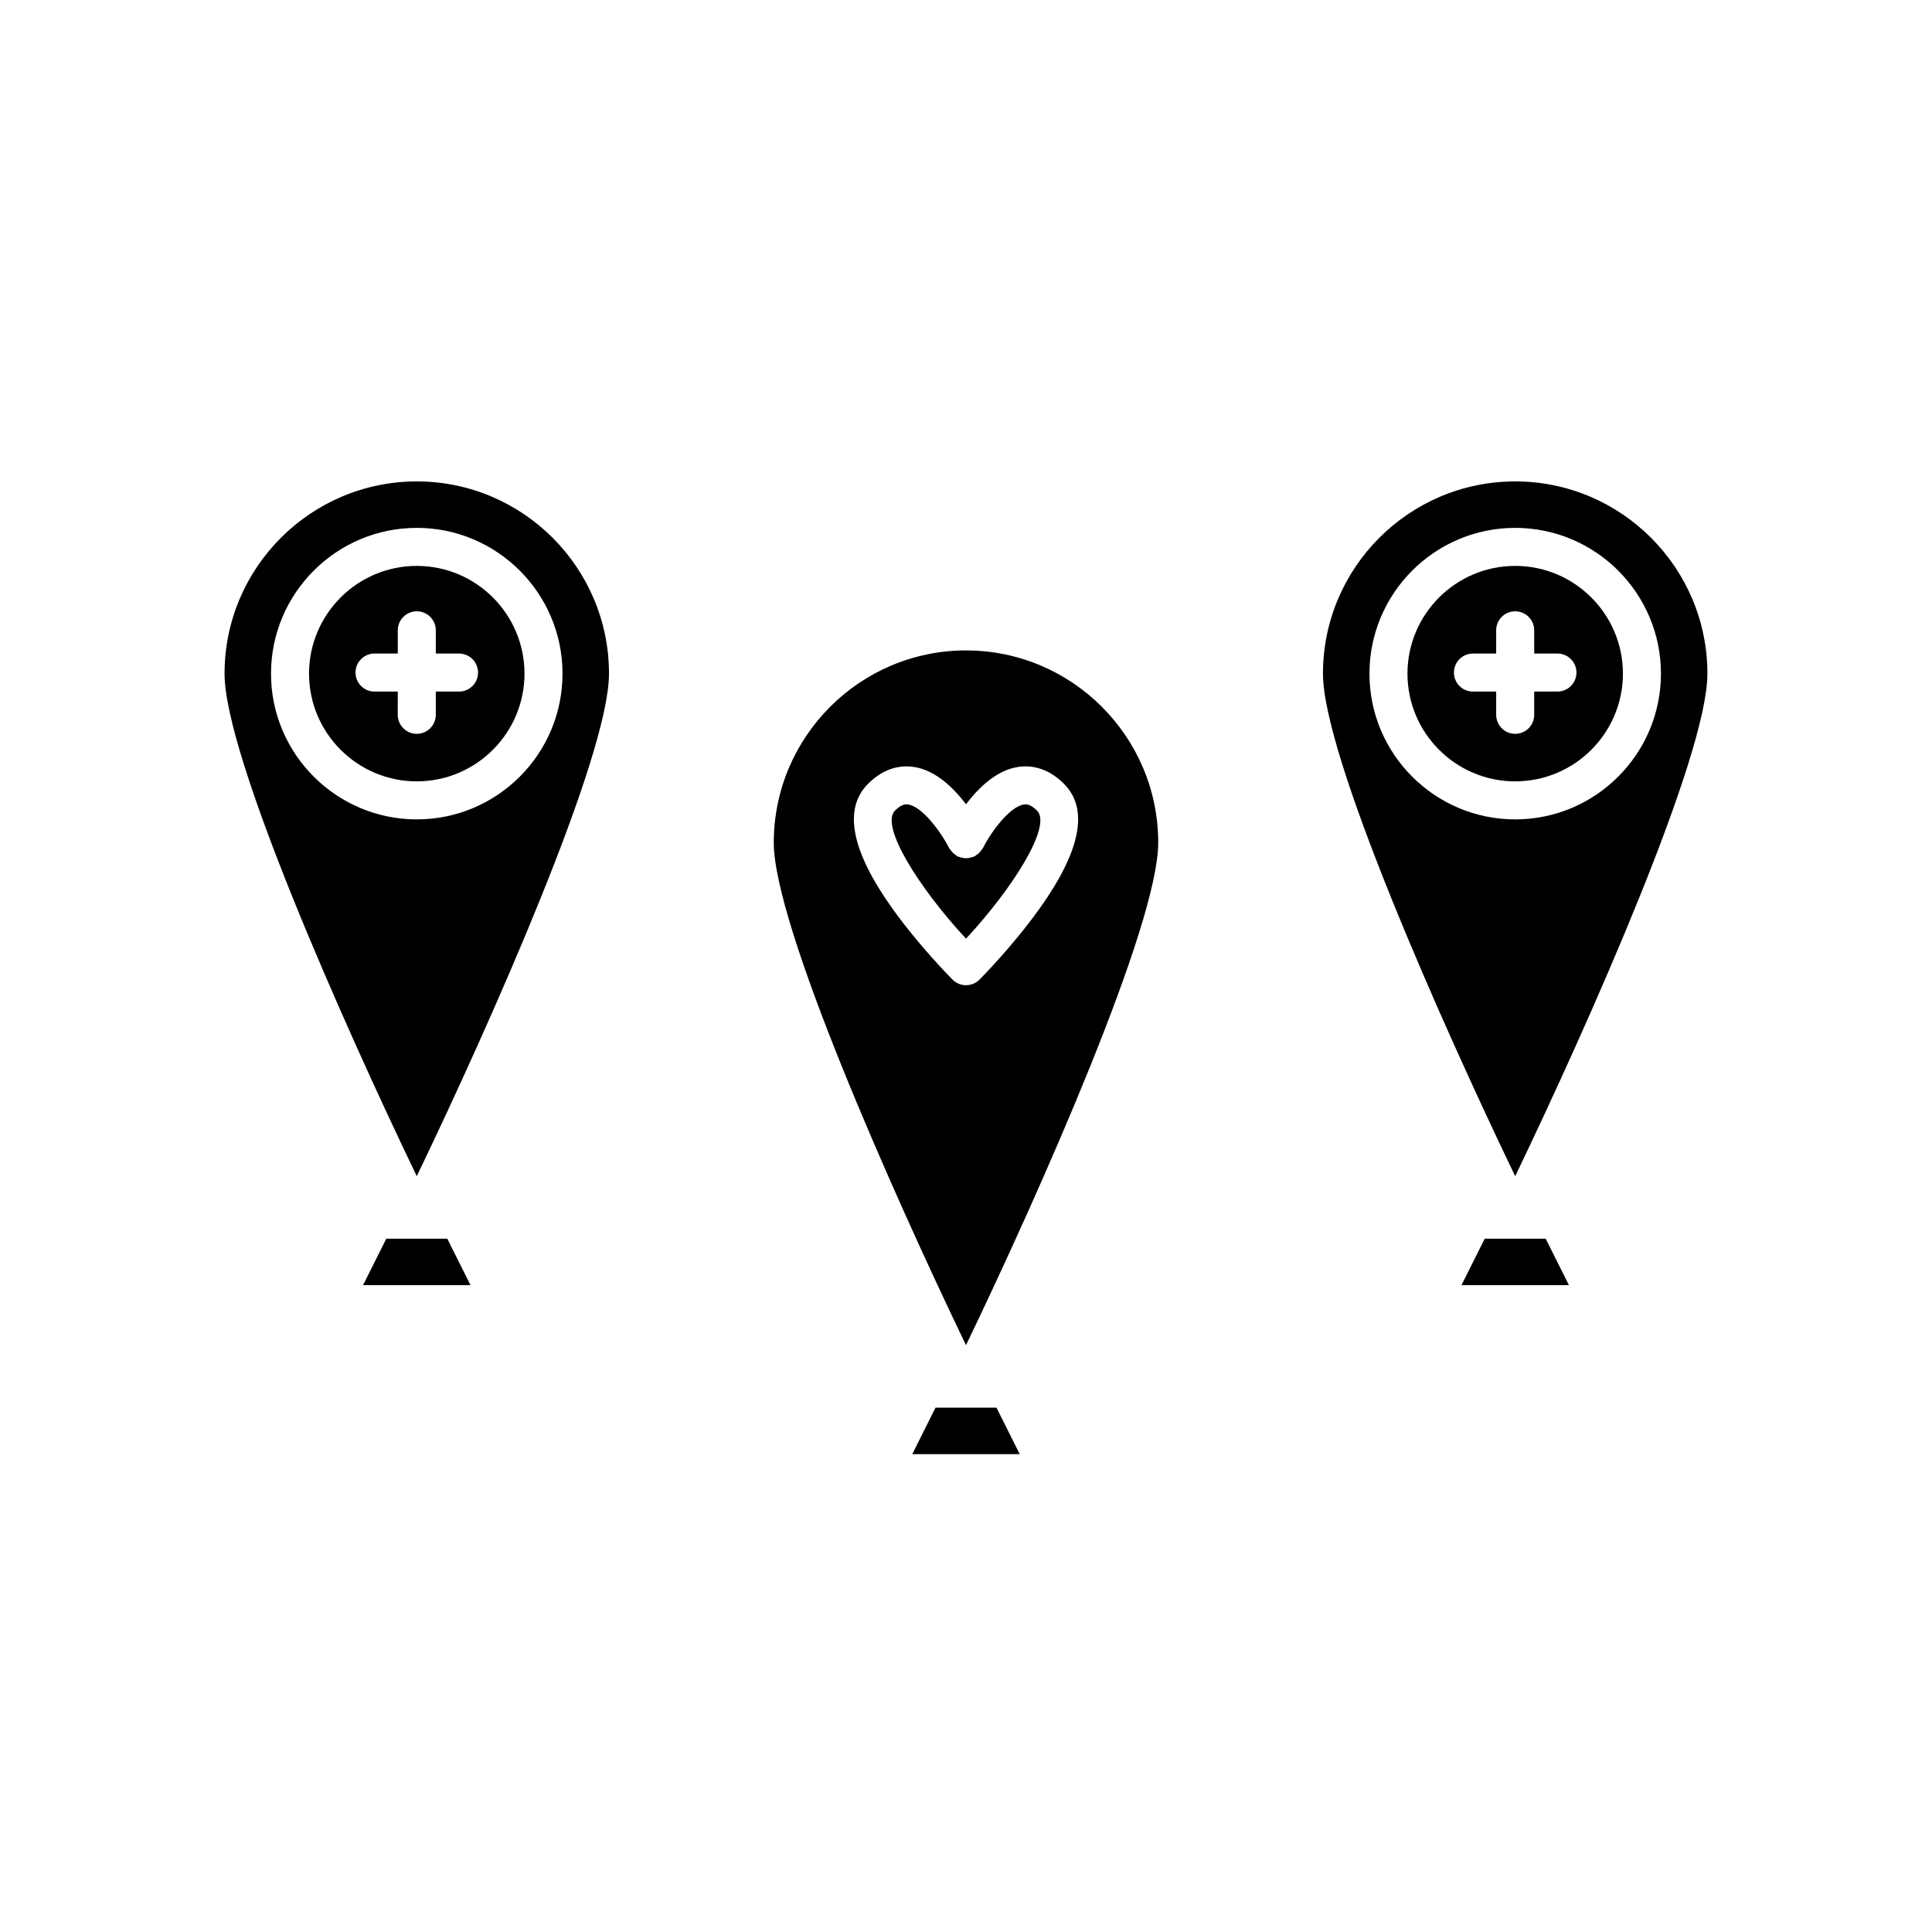
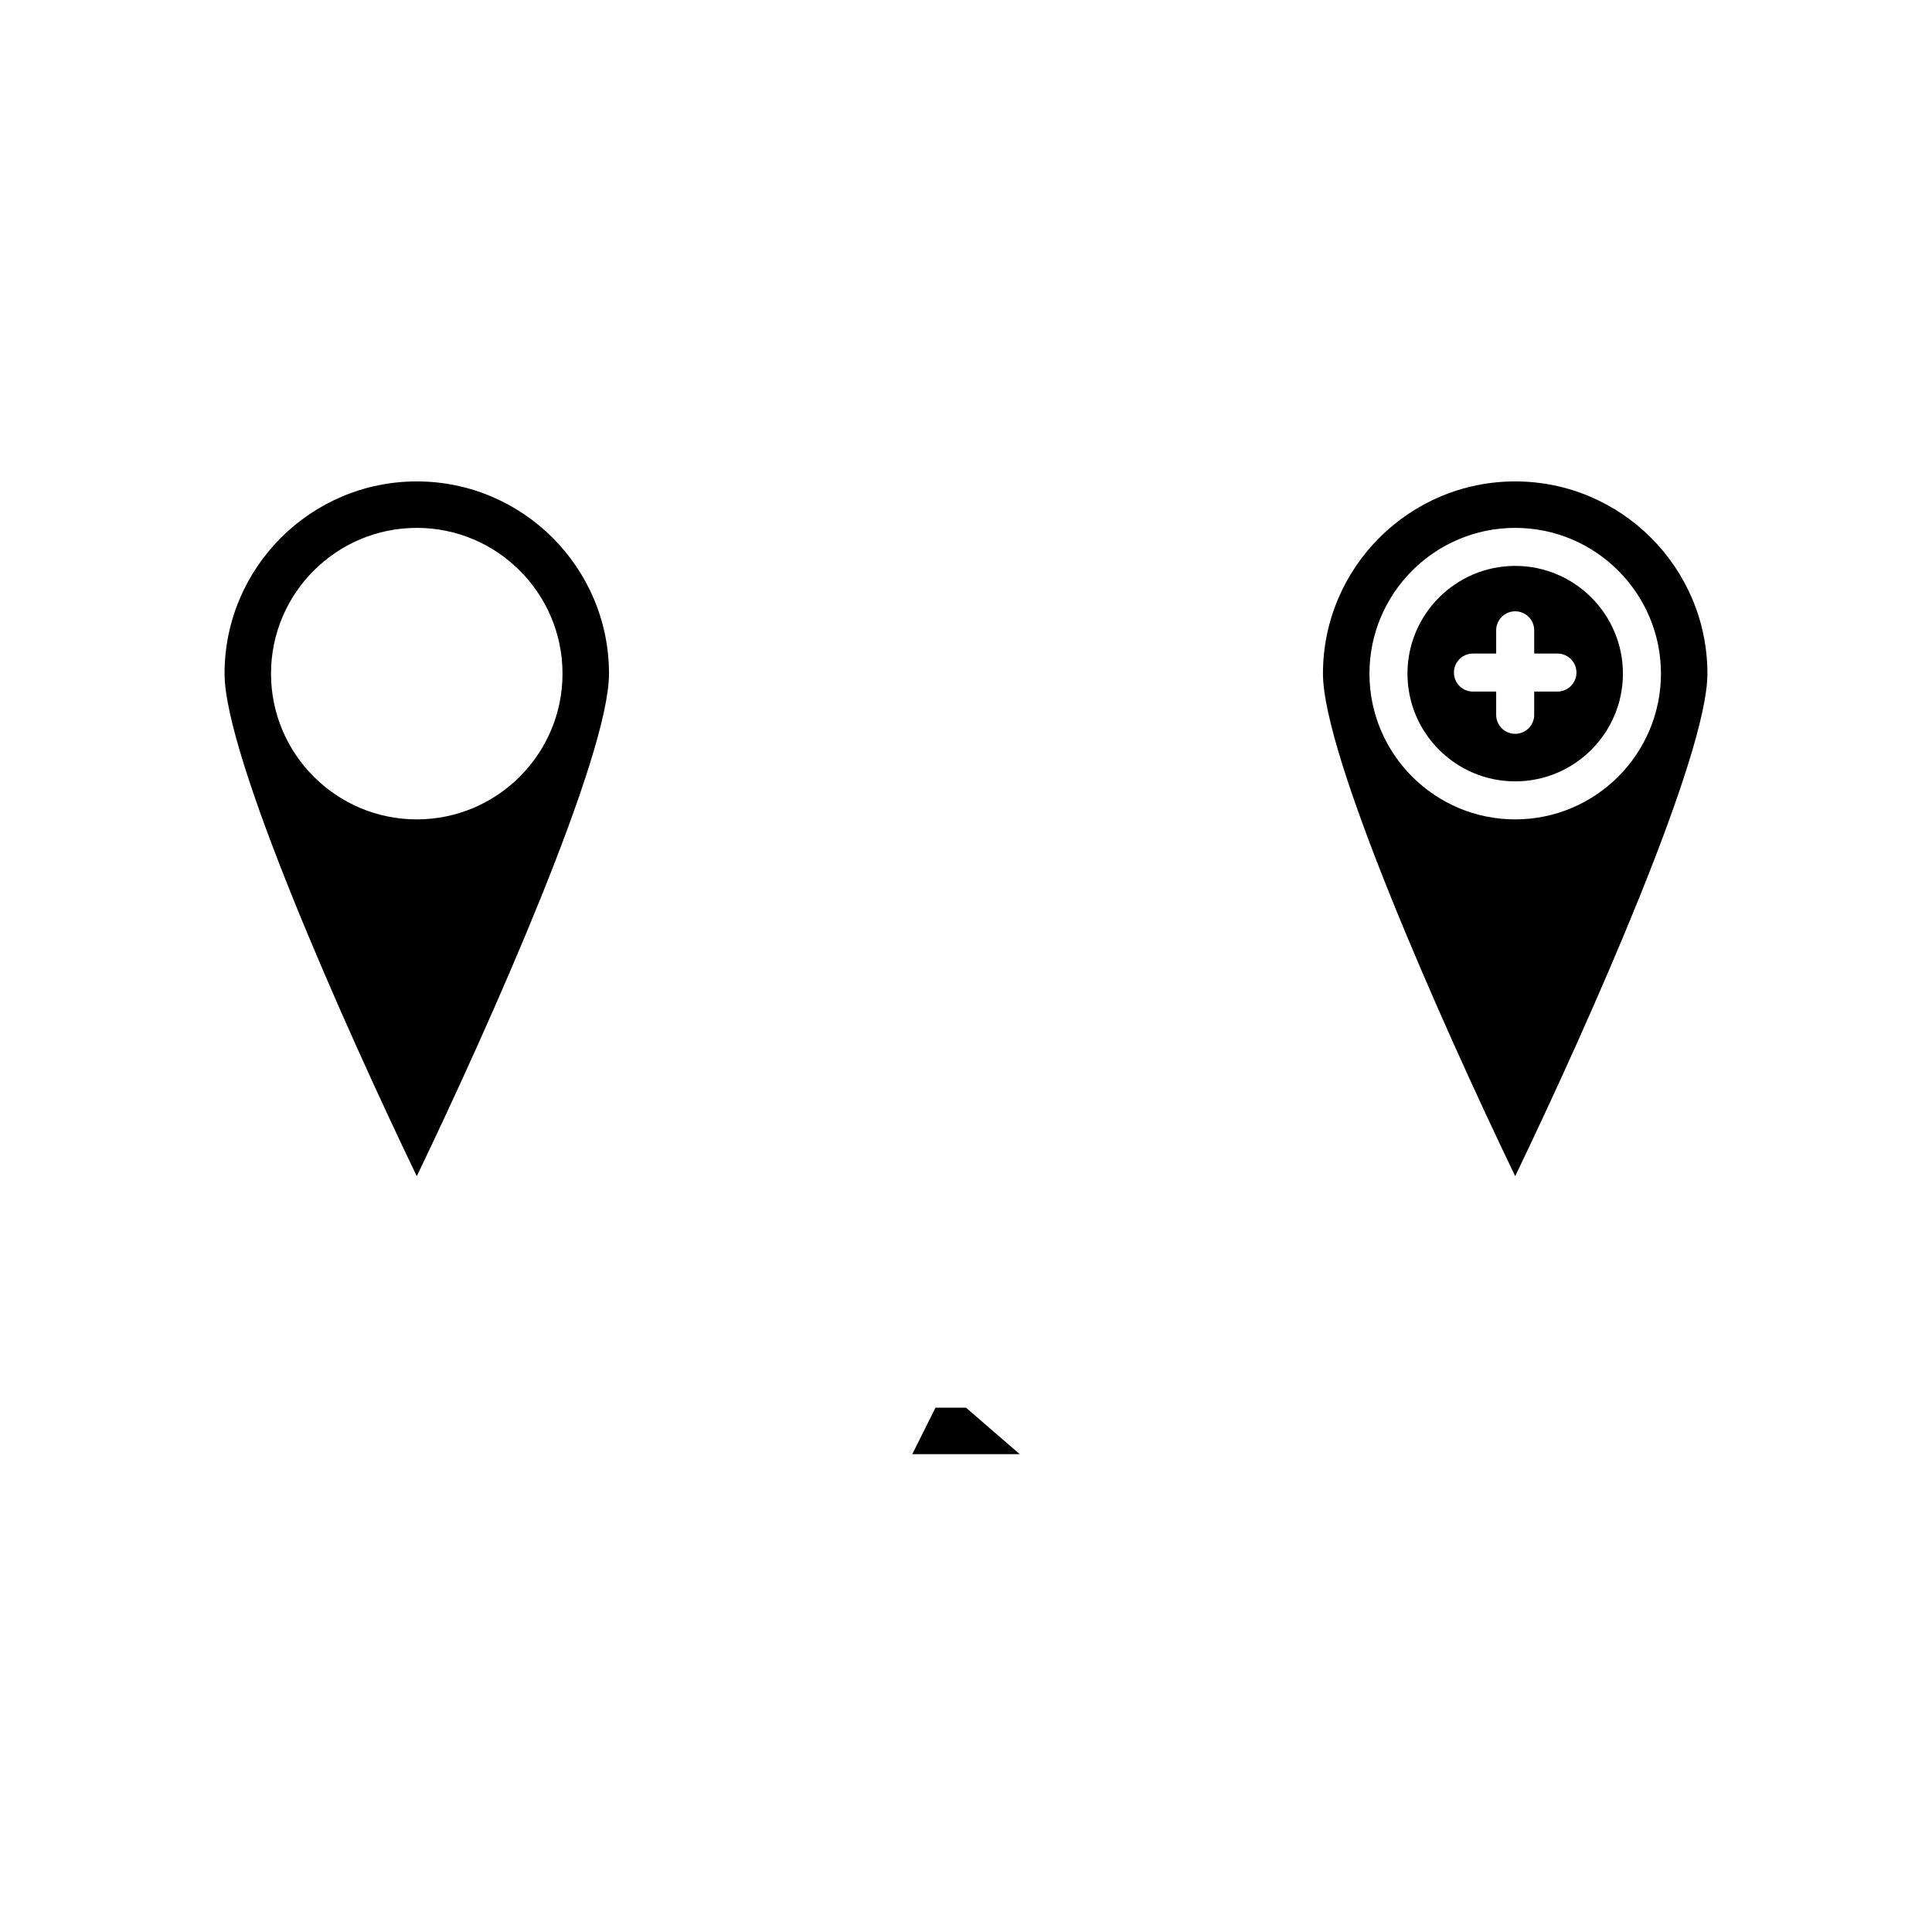
<svg xmlns="http://www.w3.org/2000/svg" fill="#000000" width="800px" height="800px" version="1.1" viewBox="144 144 512 512">
  <g>
-     <path d="m254.45 472.27h-8.082l-6.156 12.312h28.477l-6.156-12.312z" />
-     <path d="m254.45 293.97c-15.742 0-28.551 12.809-28.551 28.551 0 15.742 12.809 28.547 28.551 28.547 15.738 0 28.547-12.809 28.547-28.547 0-15.746-12.805-28.551-28.547-28.551zm11.195 33.305h-6.156v6.16c0 2.781-2.254 5.039-5.039 5.039s-5.039-2.254-5.039-5.039l0.004-6.16h-6.16c-2.785 0-5.039-2.254-5.039-5.039 0-2.781 2.254-5.039 5.039-5.039h6.16v-6.156c0-2.781 2.254-5.039 5.039-5.039 2.785 0 5.039 2.254 5.039 5.039v6.156h6.156c2.785 0 5.039 2.254 5.039 5.039-0.004 2.785-2.258 5.039-5.043 5.039z" />
    <path d="m254.45 271.58c-28.086 0-50.941 22.852-50.941 50.941 0 21.781 31.105 91.953 50.941 133.18 19.836-41.23 50.941-111.4 50.941-133.18 0-28.09-22.852-50.941-50.941-50.941zm0 89.566c-21.297 0-38.629-17.324-38.629-38.625 0-21.297 17.328-38.629 38.629-38.629 21.297 0 38.621 17.328 38.621 38.629 0.004 21.297-17.32 38.625-38.621 38.625z" />
-     <path d="m415.29 357.21c-3.734 0.605-8.641 7.223-10.781 11.504-0.094 0.184-0.254 0.301-0.363 0.469-0.184 0.281-0.375 0.543-0.613 0.785-0.254 0.258-0.531 0.457-0.828 0.648-0.16 0.102-0.266 0.258-0.438 0.344-0.105 0.055-0.223 0.047-0.332 0.09-0.324 0.137-0.652 0.207-0.996 0.273-0.316 0.059-0.617 0.121-0.934 0.121-0.305 0-0.598-0.059-0.902-0.117-0.348-0.066-0.676-0.133-1-0.27-0.113-0.047-0.234-0.039-0.344-0.094-0.184-0.09-0.297-0.254-0.465-0.363-0.285-0.184-0.547-0.375-0.789-0.617-0.254-0.254-0.453-0.523-0.645-0.82-0.105-0.16-0.262-0.27-0.352-0.445-2.164-4.293-7.09-10.922-10.789-11.512-0.508-0.082-1.652-0.27-3.539 1.617-3.996 3.996 6.211 20.332 18.824 33.941 12.613-13.613 22.816-29.945 18.828-33.938-1.898-1.891-3.047-1.691-3.543-1.617z" />
-     <path d="m400 517.05h-8.086l-6.152 12.316h28.477l-6.156-12.316z" />
-     <path d="m400 316.37c-28.09 0-50.941 22.852-50.941 50.938 0 21.785 31.105 91.953 50.941 133.18 19.836-41.23 50.941-111.4 50.941-133.18 0-28.09-22.855-50.938-50.941-50.938zm19.492 68.418c-7.16 10.02-15.578 18.473-15.93 18.828-0.984 0.984-2.273 1.477-3.562 1.477s-2.578-0.492-3.562-1.477c-0.355-0.355-8.773-8.809-15.93-18.828-10.934-15.305-13.105-26.434-6.461-33.078 4.574-4.574 9.195-4.945 12.281-4.441 5.742 0.934 10.453 5.625 13.672 9.867 3.219-4.238 7.926-8.934 13.672-9.867 3.07-0.508 7.703-0.137 12.281 4.441 6.644 6.644 4.473 17.773-6.461 33.078z" />
-     <path d="m545.54 472.27h-8.078l-6.16 12.312h28.477l-6.156-12.312z" />
+     <path d="m400 517.05h-8.086l-6.152 12.316h28.477z" />
    <path d="m545.54 293.97c-15.738 0-28.547 12.809-28.547 28.551 0 15.742 12.809 28.547 28.547 28.547 15.742 0 28.551-12.809 28.551-28.547 0-15.746-12.809-28.551-28.551-28.551zm11.199 33.305h-6.16v6.16c0 2.781-2.254 5.039-5.039 5.039-2.785 0-5.039-2.254-5.039-5.039v-6.16h-6.156c-2.785 0-5.039-2.254-5.039-5.039 0-2.781 2.254-5.039 5.039-5.039h6.156v-6.156c0-2.781 2.254-5.039 5.039-5.039 2.785 0 5.039 2.254 5.039 5.039v6.156h6.16c2.785 0 5.039 2.254 5.039 5.039-0.004 2.785-2.258 5.039-5.039 5.039z" />
    <path d="m545.54 271.58c-28.09 0-50.941 22.852-50.941 50.941 0 21.781 31.105 91.953 50.941 133.18 19.836-41.23 50.941-111.4 50.941-133.18 0-28.09-22.855-50.941-50.941-50.941zm0 89.566c-21.297 0-38.621-17.324-38.621-38.625 0-21.297 17.324-38.629 38.621-38.629s38.629 17.328 38.629 38.629c-0.004 21.297-17.332 38.625-38.629 38.625z" />
  </g>
</svg>